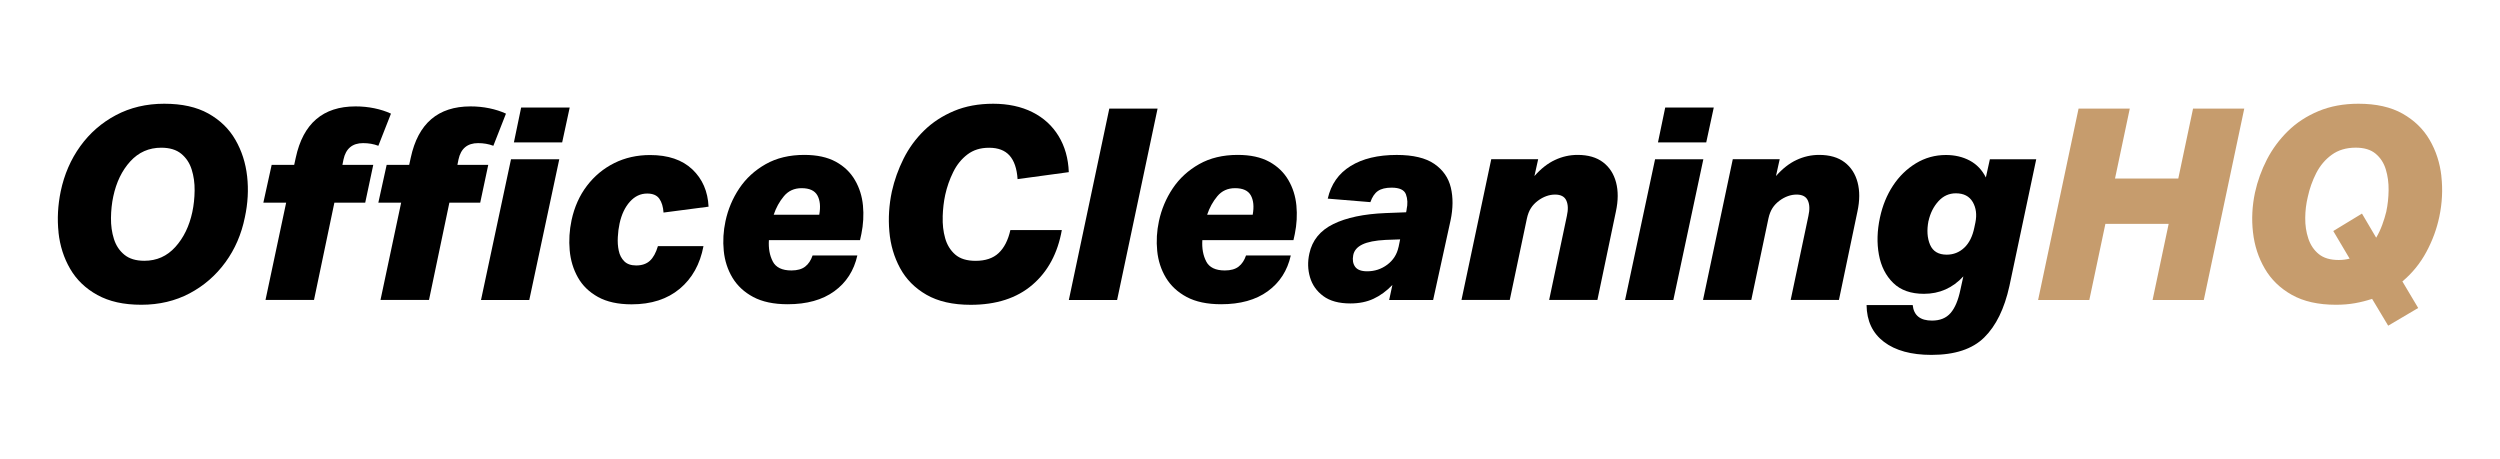
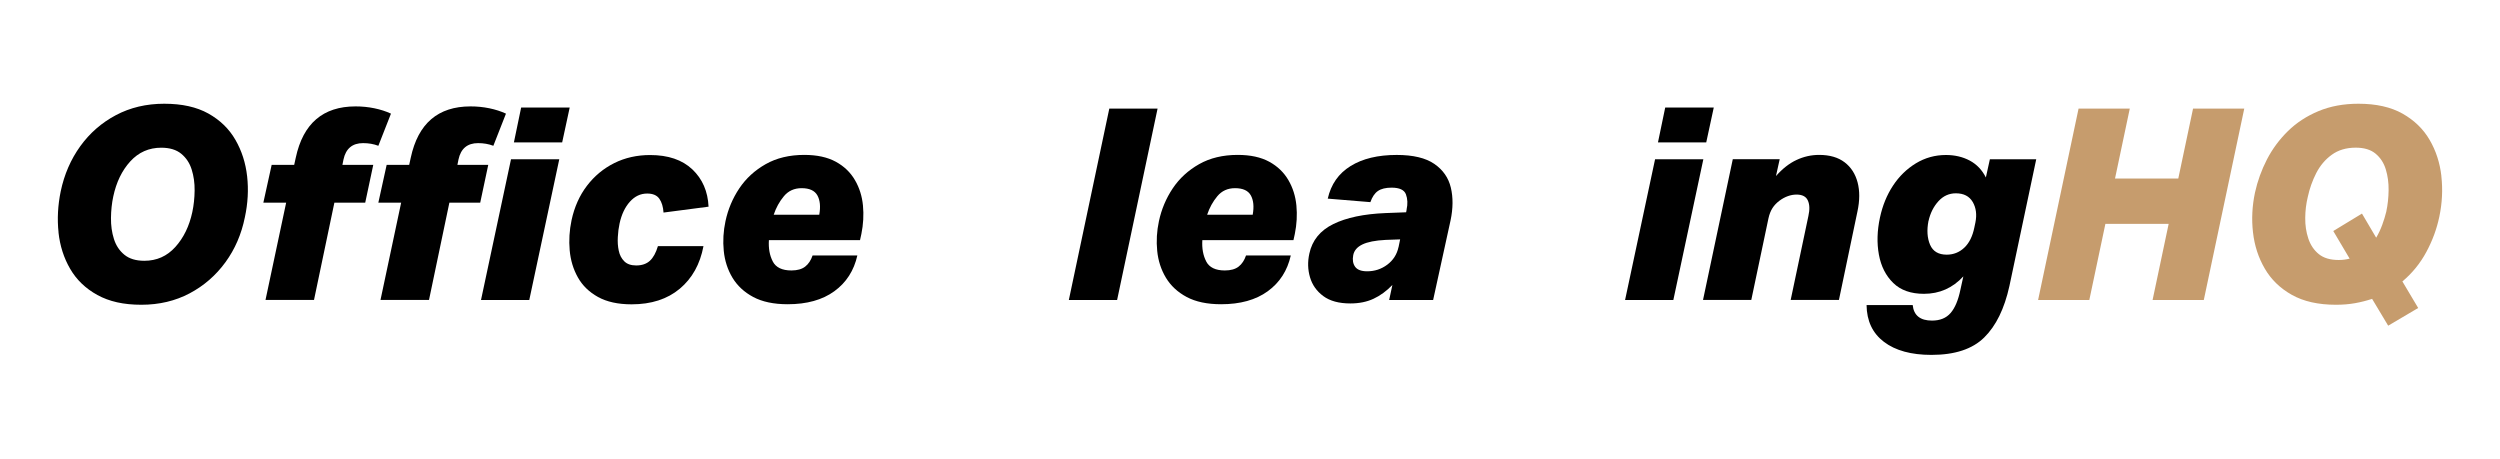
<svg xmlns="http://www.w3.org/2000/svg" id="a" width="535.02" height="98.16" viewBox="0 0 535.02 98.16">
  <path d="M12.53,49.74c-.31-2.87-.15-5.79.46-8.78.76-3.63,2.16-6.85,4.19-9.67,2.03-2.81,4.57-5.03,7.63-6.65,3.06-1.62,6.5-2.44,10.33-2.44s6.93.7,9.44,2.09c2.5,1.4,4.44,3.27,5.79,5.62,1.36,2.35,2.2,4.96,2.52,7.83.32,2.87.16,5.79-.49,8.78-.73,3.6-2.11,6.8-4.16,9.61-2.05,2.81-4.6,5.03-7.66,6.65-3.06,1.62-6.5,2.44-10.33,2.44s-6.88-.7-9.41-2.09-4.47-3.26-5.82-5.59c-1.36-2.33-2.19-4.93-2.5-7.8ZM24.24,42.05c-.31,1.45-.47,2.98-.49,4.59-.02,1.61.19,3.11.63,4.5.44,1.4,1.19,2.52,2.24,3.38,1.05.86,2.48,1.29,4.27,1.29,2.64,0,4.85-.98,6.63-2.95,1.78-1.97,2.99-4.46,3.64-7.49.31-1.45.47-2.98.49-4.59.02-1.61-.19-3.11-.63-4.5-.44-1.4-1.19-2.52-2.24-3.38-1.05-.86-2.48-1.29-4.27-1.29-2.64,0-4.85.98-6.63,2.93-1.78,1.95-2.99,4.46-3.64,7.51Z" />
  <path d="M73.28,35.28h6.6l-1.72,8.09h-6.6l-4.36,20.82h-10.38l4.42-20.82h-4.88l1.78-8.09h4.82l.34-1.55c1.57-7.3,5.83-10.96,12.79-10.96,1.38,0,2.72.13,4.02.4,1.3.27,2.49.65,3.56,1.15l-2.7,6.88c-.99-.38-2.08-.57-3.27-.57-2.29,0-3.69,1.17-4.19,3.5l-.23,1.15ZM97.89,35.28h6.6l-1.72,8.09h-6.6l-4.36,20.82h-10.38l4.42-20.82h-4.88l1.78-8.09h4.82l.34-1.55c1.57-7.3,5.83-10.96,12.79-10.96,1.38,0,2.71.13,4.02.4,1.3.27,2.49.65,3.56,1.15l-2.7,6.88c-1-.38-2.08-.57-3.27-.57-2.29,0-3.69,1.17-4.19,3.5l-.23,1.15ZM109.36,34.08h10.33l-6.42,30.12h-10.33l6.42-30.12ZM111.54,23.01h10.38l-1.61,7.46h-10.33l1.55-7.46Z" />
  <path d="M151.64,44.23l-9.64,1.26c-.08-1.22-.37-2.21-.89-2.95-.52-.75-1.39-1.12-2.61-1.12-1.42,0-2.65.58-3.7,1.75-1.05,1.17-1.79,2.73-2.21,4.68-.19.88-.32,1.84-.37,2.87-.06,1.03,0,2.01.2,2.93.19.92.58,1.67,1.18,2.27.59.59,1.44.89,2.55.89,1.22,0,2.2-.33,2.93-1,.73-.67,1.3-1.71,1.72-3.13h9.75c-.73,3.86-2.42,6.9-5.08,9.12-2.66,2.22-6.09,3.33-10.3,3.33-2.91,0-5.31-.53-7.2-1.58-1.89-1.05-3.33-2.45-4.3-4.19-.98-1.74-1.56-3.67-1.75-5.79-.19-2.12-.06-4.27.4-6.45.61-2.83,1.71-5.29,3.3-7.37,1.59-2.08,3.54-3.7,5.85-4.85,2.31-1.15,4.87-1.72,7.66-1.72,3.86,0,6.87,1.02,9.04,3.07,2.16,2.05,3.32,4.71,3.47,8Z" />
  <path d="M165.38,55.96c.67,1.28,2,1.92,3.99,1.92,1.26,0,2.25-.28,2.95-.83.71-.55,1.23-1.35,1.58-2.38h9.58c-.73,3.25-2.37,5.8-4.93,7.66-2.56,1.86-5.89,2.78-9.98,2.78-2.98,0-5.44-.52-7.37-1.55-1.93-1.03-3.41-2.41-4.45-4.13-1.03-1.72-1.65-3.63-1.86-5.74-.21-2.1-.09-4.23.37-6.37.54-2.52,1.52-4.86,2.95-7,1.43-2.14,3.32-3.87,5.65-5.19,2.33-1.32,5.09-1.98,8.26-1.98,2.72,0,4.96.49,6.74,1.46s3.15,2.29,4.1,3.93c.96,1.64,1.53,3.46,1.72,5.45.19,1.99.08,4.02-.34,6.08l-.29,1.32h-19.5c-.11,1.76.16,3.28.83,4.56ZM167.76,41.99c-.96,1.15-1.68,2.47-2.18,3.96h9.75c.31-1.72.17-3.1-.4-4.13-.57-1.03-1.7-1.55-3.38-1.55-1.57,0-2.83.57-3.79,1.72Z" />
-   <path d="M201.75,46.35c-.06,1.64.11,3.18.52,4.62.4,1.43,1.12,2.6,2.15,3.5,1.03.9,2.49,1.35,4.36,1.35,2.1,0,3.75-.55,4.93-1.66,1.19-1.11,2.03-2.75,2.52-4.93h11.01c-.88,4.97-2.98,8.88-6.31,11.73-3.33,2.85-7.73,4.27-13.19,4.27-3.82,0-6.98-.72-9.47-2.15-2.49-1.43-4.37-3.34-5.65-5.71-1.28-2.37-2.05-4.98-2.29-7.83-.25-2.85-.07-5.71.54-8.58.54-2.41,1.37-4.74,2.5-7,1.13-2.26,2.59-4.26,4.39-6.02,1.8-1.76,3.93-3.15,6.4-4.19s5.27-1.55,8.4-1.55,6.01.6,8.4,1.81c2.39,1.2,4.25,2.91,5.59,5.11,1.34,2.2,2.07,4.77,2.18,7.72l-10.96,1.49c-.15-2.26-.73-3.94-1.72-5.05-1-1.11-2.45-1.66-4.36-1.66s-3.38.48-4.65,1.43c-1.26.96-2.28,2.21-3.04,3.76-.77,1.55-1.34,3.18-1.72,4.9-.31,1.45-.49,3-.54,4.65Z" />
  <path d="M237.4,23.24h10.33l-8.66,40.96h-10.33l8.66-40.96Z" />
-   <path d="M258.14,55.96c.67,1.28,2,1.92,3.99,1.92,1.26,0,2.25-.28,2.95-.83.71-.55,1.23-1.35,1.58-2.38h9.58c-.73,3.25-2.37,5.8-4.93,7.66-2.56,1.86-5.89,2.78-9.98,2.78-2.98,0-5.44-.52-7.37-1.55-1.93-1.03-3.41-2.41-4.45-4.13-1.03-1.72-1.65-3.63-1.86-5.74-.21-2.1-.09-4.23.37-6.37.54-2.52,1.52-4.86,2.95-7,1.43-2.14,3.32-3.87,5.65-5.19,2.33-1.32,5.09-1.98,8.26-1.98,2.72,0,4.96.49,6.74,1.46s3.14,2.29,4.1,3.93c.96,1.64,1.53,3.46,1.72,5.45.19,1.99.08,4.02-.34,6.08l-.29,1.32h-19.5c-.11,1.76.16,3.28.83,4.56ZM260.52,41.99c-.96,1.15-1.68,2.47-2.18,3.96h9.75c.31-1.72.17-3.1-.4-4.13-.57-1.03-1.7-1.55-3.38-1.55-1.57,0-2.83.57-3.79,1.72Z" />
+   <path d="M258.14,55.96c.67,1.28,2,1.92,3.99,1.92,1.26,0,2.25-.28,2.95-.83.71-.55,1.23-1.35,1.58-2.38h9.58c-.73,3.25-2.37,5.8-4.93,7.66-2.56,1.86-5.89,2.78-9.98,2.78-2.98,0-5.44-.52-7.37-1.55-1.93-1.03-3.41-2.41-4.45-4.13-1.03-1.72-1.65-3.63-1.86-5.74-.21-2.1-.09-4.23.37-6.37.54-2.52,1.52-4.86,2.95-7,1.43-2.14,3.32-3.87,5.65-5.19,2.33-1.32,5.09-1.98,8.26-1.98,2.72,0,4.96.49,6.74,1.46s3.14,2.29,4.1,3.93c.96,1.64,1.53,3.46,1.72,5.45.19,1.99.08,4.02-.34,6.08l-.29,1.32h-19.5c-.11,1.76.16,3.28.83,4.56ZM260.52,41.99c-.96,1.15-1.68,2.47-2.18,3.96h9.75c.31-1.72.17-3.1-.4-4.13-.57-1.03-1.7-1.55-3.38-1.55-1.57,0-2.83.57-3.79,1.72" />
  <path d="M301.02,44.86c.27-1.22.22-2.31-.14-3.27-.36-.96-1.39-1.43-3.07-1.43-1.26,0-2.24.24-2.93.72-.69.48-1.22,1.27-1.61,2.38l-9.12-.75c.69-3.06,2.31-5.38,4.88-6.97,2.56-1.59,5.85-2.38,9.87-2.38,3.52,0,6.2.64,8.06,1.92,1.85,1.28,3.03,2.97,3.53,5.08.5,2.1.48,4.44-.06,7l-3.73,17.04h-9.41l.69-3.21c-1.26,1.3-2.61,2.29-4.04,2.95-1.43.67-3.09,1-4.96,1-2.45,0-4.38-.53-5.79-1.58-1.42-1.05-2.36-2.39-2.84-4.02-.48-1.62-.53-3.32-.14-5.08.61-2.83,2.32-4.93,5.13-6.31,2.81-1.38,6.53-2.16,11.16-2.35l4.42-.17.11-.57ZM299.3,52.89l.34-1.66-3.1.11c-2.22.11-3.88.44-4.99.98-1.11.54-1.76,1.3-1.95,2.29-.19,1-.06,1.82.4,2.47.46.65,1.32.98,2.58.98,1.61,0,3.04-.47,4.3-1.41,1.26-.94,2.07-2.19,2.41-3.76Z" />
-   <path d="M341.86,64.19h-10.33l3.79-17.96c.31-1.38.27-2.49-.12-3.33-.38-.84-1.19-1.26-2.41-1.26s-2.49.44-3.67,1.32c-.61.46-1.11.98-1.49,1.58-.38.59-.67,1.33-.86,2.21l-3.67,17.44h-10.33l6.37-30.12h10.04l-.8,3.61c1.38-1.57,2.84-2.72,4.39-3.44,1.55-.73,3.16-1.09,4.85-1.09,2.26,0,4.07.53,5.45,1.58,1.38,1.05,2.3,2.49,2.78,4.3.48,1.82.47,3.89-.03,6.22l-3.96,18.93Z" />
  <path d="M354.2,34.08h10.33l-6.42,30.12h-10.33l6.42-30.12ZM356.38,23.01h10.38l-1.61,7.46h-10.33l1.55-7.46Z" />
  <path d="M393.55,64.19h-10.33l3.79-17.96c.31-1.38.27-2.49-.12-3.33-.38-.84-1.19-1.26-2.41-1.26s-2.49.44-3.67,1.32c-.61.46-1.11.98-1.49,1.58-.38.59-.67,1.33-.86,2.21l-3.67,17.44h-10.33l6.37-30.12h10.04l-.8,3.61c1.38-1.57,2.84-2.72,4.39-3.44,1.55-.73,3.16-1.09,4.85-1.09,2.26,0,4.07.53,5.45,1.58,1.38,1.05,2.3,2.49,2.78,4.3.48,1.82.47,3.89-.03,6.22l-3.96,18.93Z" />
  <path d="M399.46,65.28h9.87c.23,2.22,1.61,3.33,4.13,3.33,1.72,0,3.05-.54,3.99-1.63.94-1.09,1.63-2.75,2.09-4.96l.63-2.87c-2.29,2.49-5.11,3.73-8.43,3.73-2.79,0-4.98-.77-6.57-2.32s-2.61-3.57-3.07-6.05c-.46-2.49-.38-5.14.23-7.97.54-2.52,1.46-4.79,2.78-6.8s2.96-3.6,4.91-4.79c1.95-1.18,4.09-1.78,6.42-1.78,1.91,0,3.61.4,5.11,1.2,1.49.8,2.64,2.01,3.44,3.61l.86-3.9h9.92l-5.74,27.13c-1.07,4.86-2.87,8.53-5.39,11.01-2.52,2.49-6.29,3.73-11.3,3.73-4.32,0-7.71-.93-10.15-2.78-2.45-1.86-3.69-4.48-3.73-7.89ZM412.71,47.27c-.38,1.99-.27,3.69.34,5.11.61,1.42,1.8,2.12,3.56,2.12,1.45,0,2.71-.5,3.76-1.49,1.05-.99,1.77-2.43,2.15-4.3l.23-1.09c.34-1.68.15-3.15-.57-4.39-.73-1.24-1.93-1.86-3.61-1.86-1.45,0-2.7.56-3.73,1.69-1.03,1.13-1.74,2.53-2.12,4.22Z" />
  <path d="M452.63,38.21h13.54l3.16-14.97h10.96l-8.66,40.96h-10.96l3.44-16.29h-13.54l-3.44,16.29h-10.96l8.66-40.96h10.96l-3.16,14.97Z" fill="#c69c6d" />
  <path d="M522.47,37.72c.32,2.85.18,5.73-.43,8.63-.54,2.6-1.46,5.12-2.78,7.57-1.32,2.45-3.03,4.55-5.13,6.31l3.38,5.68-6.42,3.79-3.44-5.74c-1.15.38-2.36.69-3.64.92-1.28.23-2.65.34-4.1.34-3.79,0-6.93-.71-9.44-2.12-2.51-1.41-4.44-3.29-5.79-5.62-1.36-2.33-2.2-4.91-2.52-7.74-.33-2.83-.18-5.68.43-8.55.54-2.45,1.39-4.8,2.55-7.06,1.17-2.26,2.67-4.28,4.5-6.08,1.84-1.8,4.02-3.22,6.54-4.27,2.52-1.05,5.37-1.58,8.55-1.58,3.79,0,6.93.71,9.44,2.12,2.5,1.42,4.44,3.29,5.79,5.62,1.36,2.33,2.2,4.92,2.52,7.77ZM510.69,45.26c.31-1.45.47-2.97.49-4.56.02-1.59-.18-3.07-.6-4.45-.42-1.38-1.15-2.5-2.18-3.36-1.03-.86-2.45-1.29-4.25-1.29-2.03,0-3.74.51-5.13,1.52-1.4,1.01-2.5,2.32-3.33,3.93-.82,1.61-1.42,3.31-1.81,5.11-.34,1.42-.53,2.91-.54,4.47-.02,1.57.2,3.04.66,4.42.46,1.38,1.21,2.49,2.24,3.33,1.03.84,2.45,1.26,4.25,1.26.84,0,1.62-.1,2.35-.29l-3.5-5.91,6.14-3.73,3.04,5.16c.5-.84.93-1.75,1.29-2.73.36-.98.66-1.94.89-2.9Z" fill="#c69c6d" />
</svg>